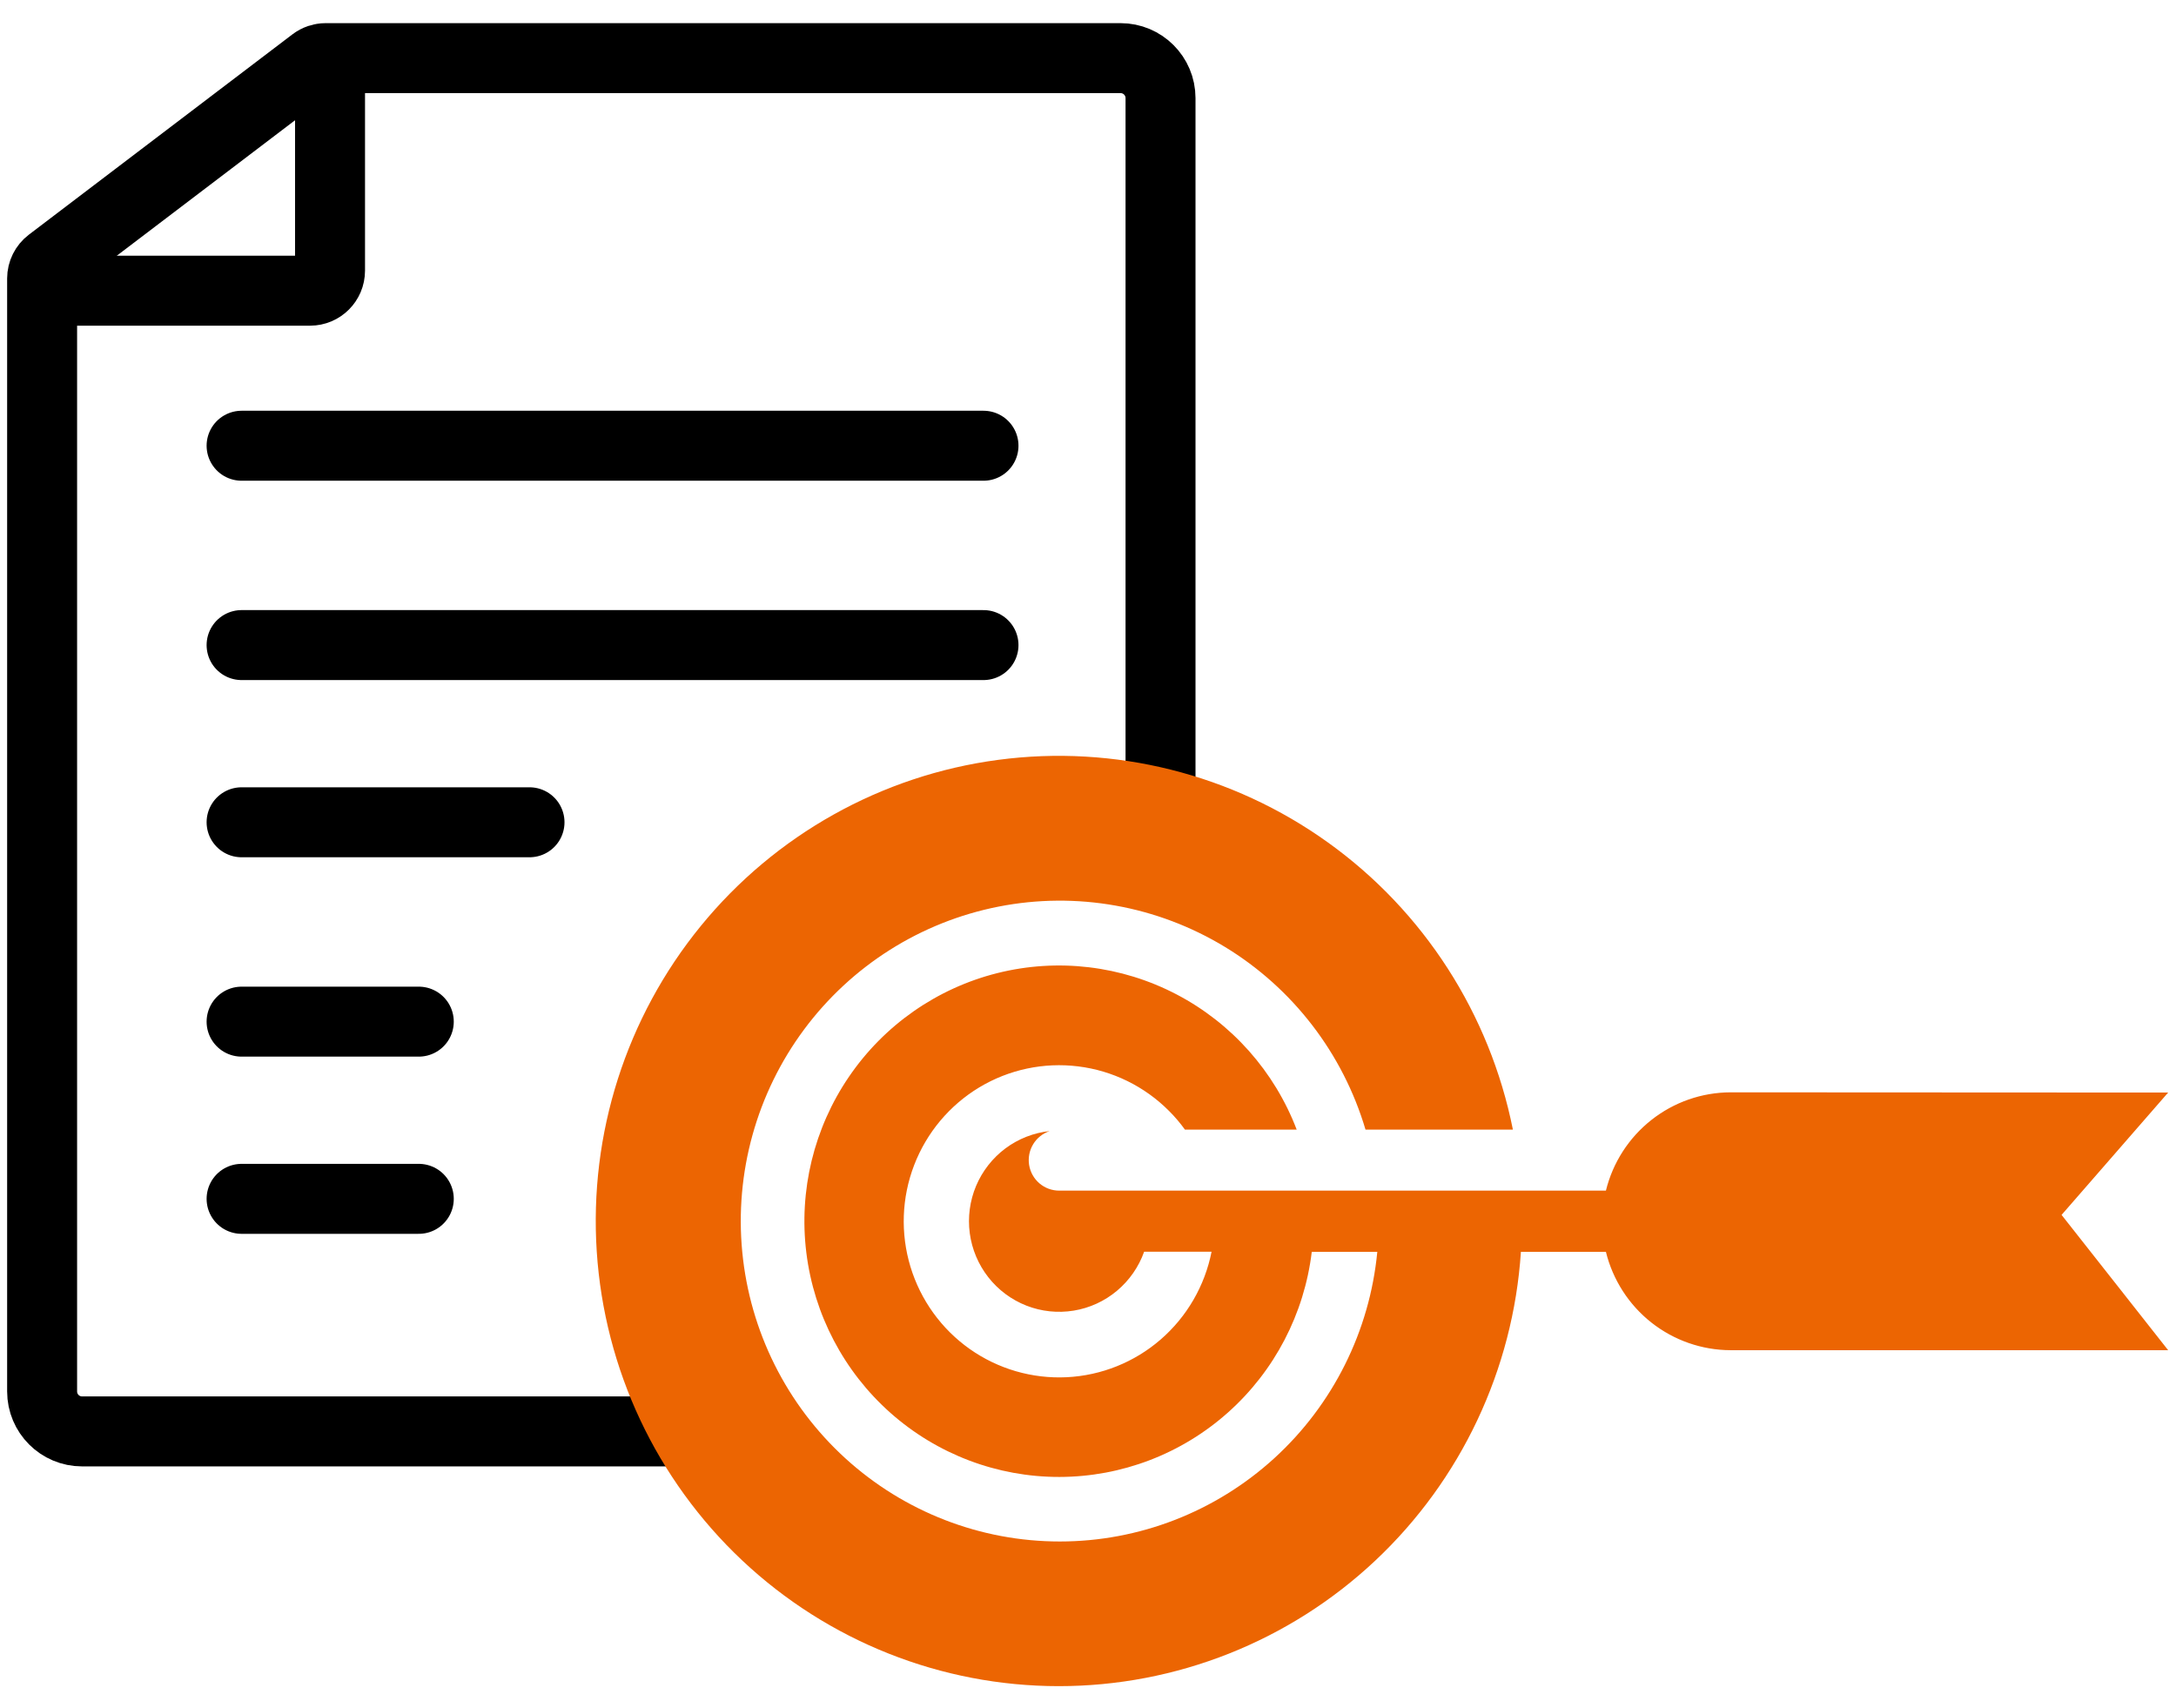
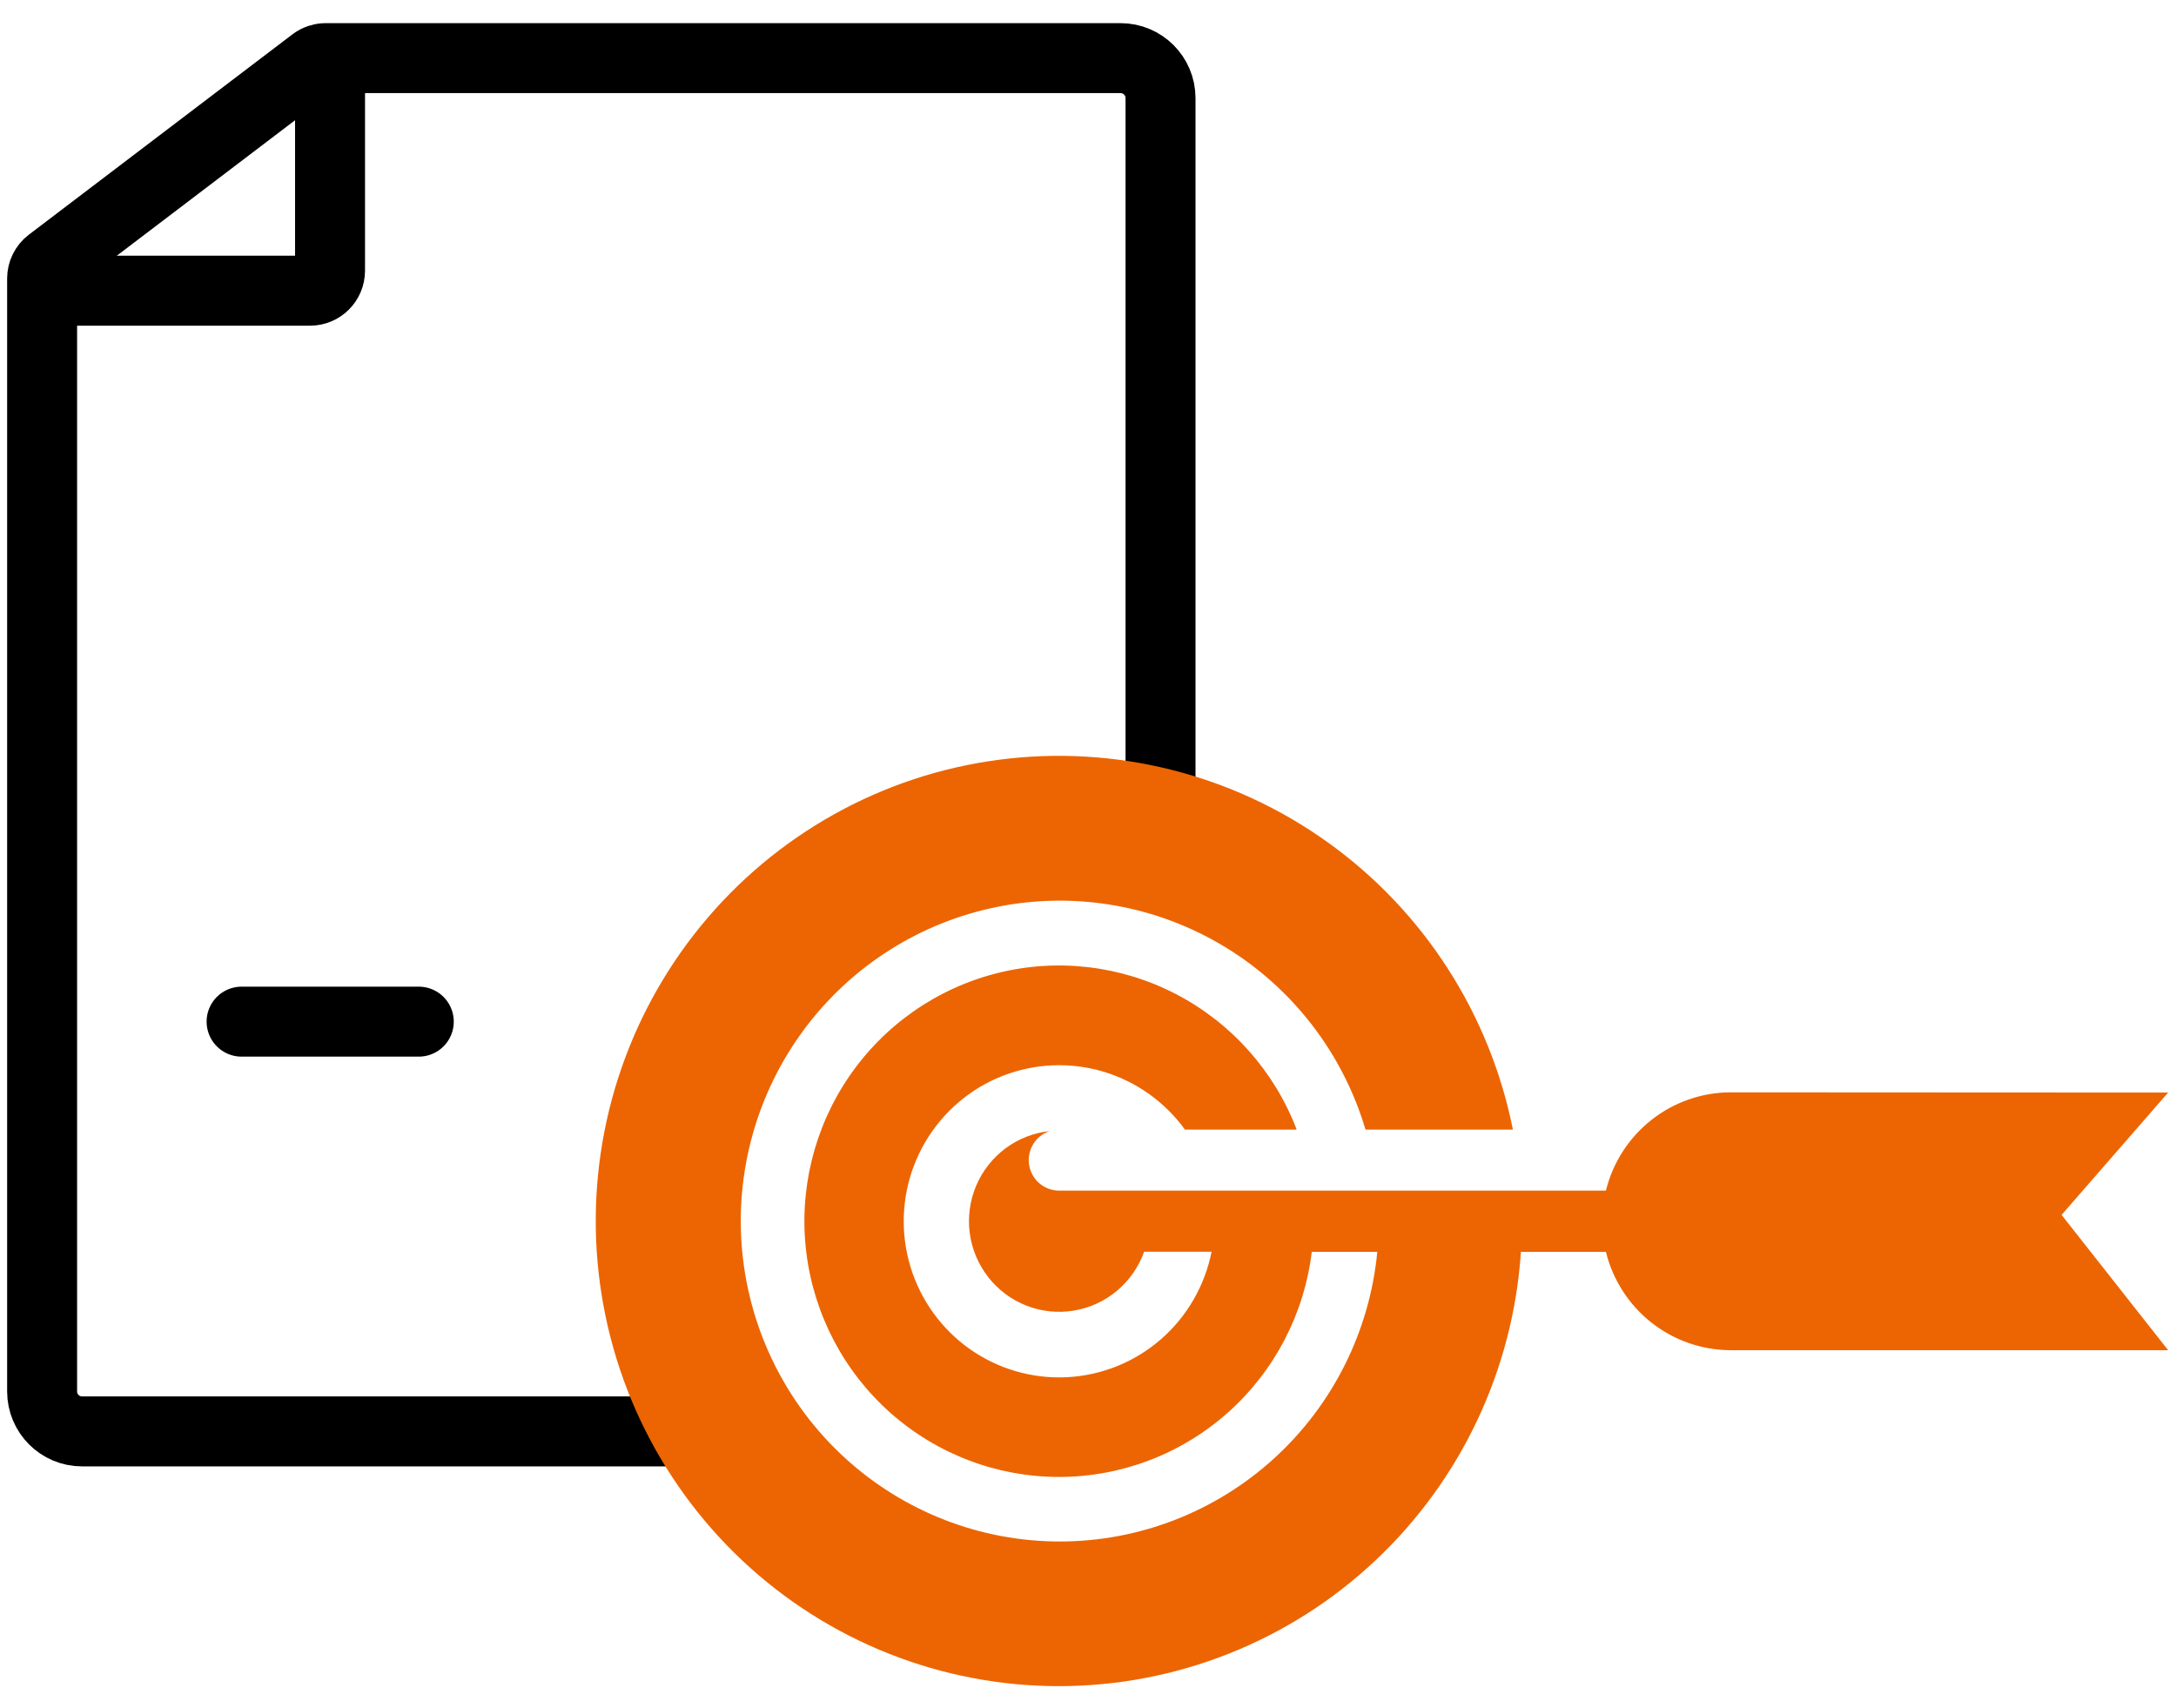
<svg xmlns="http://www.w3.org/2000/svg" width="79" height="62" viewBox="0 0 79 62" fill="none">
  <path d="M42.133 28.643V3.561C42.133 2.76 41.483 2.11 40.681 2.11H11.824C11.665 2.11 11.511 2.162 11.385 2.258L1.816 9.53C1.635 9.668 1.529 9.881 1.529 10.108V50.508C1.529 51.31 2.179 51.959 2.98 51.959H24.444" stroke="black" stroke-width="2.54" />
  <path d="M11.982 1.708V9.826C11.982 10.227 11.657 10.552 11.256 10.552H1.529" stroke="black" stroke-width="2.54" />
-   <path d="M8.771 16.18H35.706" stroke="black" stroke-width="2.54" stroke-linecap="round" />
-   <path d="M8.771 23.416H35.706" stroke="black" stroke-width="2.54" stroke-linecap="round" />
-   <path d="M8.771 29.848H19.224" stroke="black" stroke-width="2.54" stroke-linecap="round" />
  <path d="M8.771 37.085H15.204" stroke="black" stroke-width="2.54" stroke-linecap="round" />
-   <path d="M8.771 43.517H15.204" stroke="black" stroke-width="2.54" stroke-linecap="round" />
  <path fill-rule="evenodd" clip-rule="evenodd" d="M62.827 39.651C61.785 39.654 60.773 40.007 59.954 40.654C59.134 41.3 58.553 42.203 58.303 43.219H38.453C38.191 43.219 37.937 43.126 37.737 42.955C37.537 42.784 37.404 42.547 37.362 42.286C37.321 42.026 37.373 41.759 37.51 41.534C37.646 41.309 37.858 41.14 38.108 41.057C37.526 41.119 36.971 41.337 36.501 41.687C36.032 42.038 35.664 42.508 35.436 43.05C35.209 43.591 35.13 44.184 35.208 44.767C35.286 45.349 35.518 45.9 35.88 46.362C36.241 46.824 36.72 47.18 37.265 47.394C37.81 47.607 38.403 47.669 38.98 47.575C39.558 47.481 40.1 47.233 40.55 46.856C40.999 46.48 41.341 45.99 41.538 45.437H43.986C43.741 46.676 43.091 47.797 42.138 48.623C41.186 49.448 39.986 49.93 38.73 49.992C37.474 50.054 36.233 49.693 35.204 48.966C34.175 48.238 33.419 47.187 33.053 45.978C32.688 44.769 32.735 43.472 33.188 42.294C33.641 41.115 34.473 40.122 35.551 39.472C36.63 38.823 37.895 38.554 39.143 38.709C40.392 38.863 41.553 39.433 42.442 40.326C42.653 40.536 42.846 40.764 43.02 41.005H47.077C46.269 38.889 44.717 37.142 42.715 36.096C40.713 35.049 38.398 34.774 36.208 35.323C34.018 35.873 32.104 37.208 30.827 39.077C29.549 40.946 28.997 43.219 29.274 45.469C29.552 47.719 30.639 49.789 32.331 51.289C34.024 52.789 36.204 53.616 38.462 53.612C40.719 53.609 42.897 52.776 44.585 51.27C46.273 49.765 47.353 47.692 47.624 45.441H50.003C49.727 48.319 48.393 50.99 46.262 52.934C44.132 54.877 41.356 55.955 38.478 55.955C35.599 55.956 32.824 54.88 30.692 52.937C28.56 50.994 27.226 48.324 26.948 45.446C26.67 42.569 27.47 39.69 29.19 37.373C30.911 35.055 33.429 33.464 36.254 32.909C39.079 32.355 42.009 32.877 44.472 34.373C46.934 35.87 48.754 38.235 49.575 41.005H54.926C54.088 36.804 51.691 33.079 48.22 30.587C44.749 28.094 40.464 27.02 36.234 27.583C32.004 28.145 28.145 30.302 25.44 33.616C22.735 36.93 21.385 41.153 21.665 45.429C21.945 49.705 23.833 53.714 26.947 56.644C30.061 59.573 34.168 61.204 38.435 61.206C42.702 61.207 46.81 59.579 49.926 56.652C53.042 53.725 54.934 49.717 55.217 45.441H58.303C58.553 46.457 59.134 47.361 59.954 48.008C60.774 48.654 61.785 49.008 62.828 49.011H78.715L74.846 44.1L78.715 39.659L62.827 39.651Z" fill="#EC6502" />
</svg>